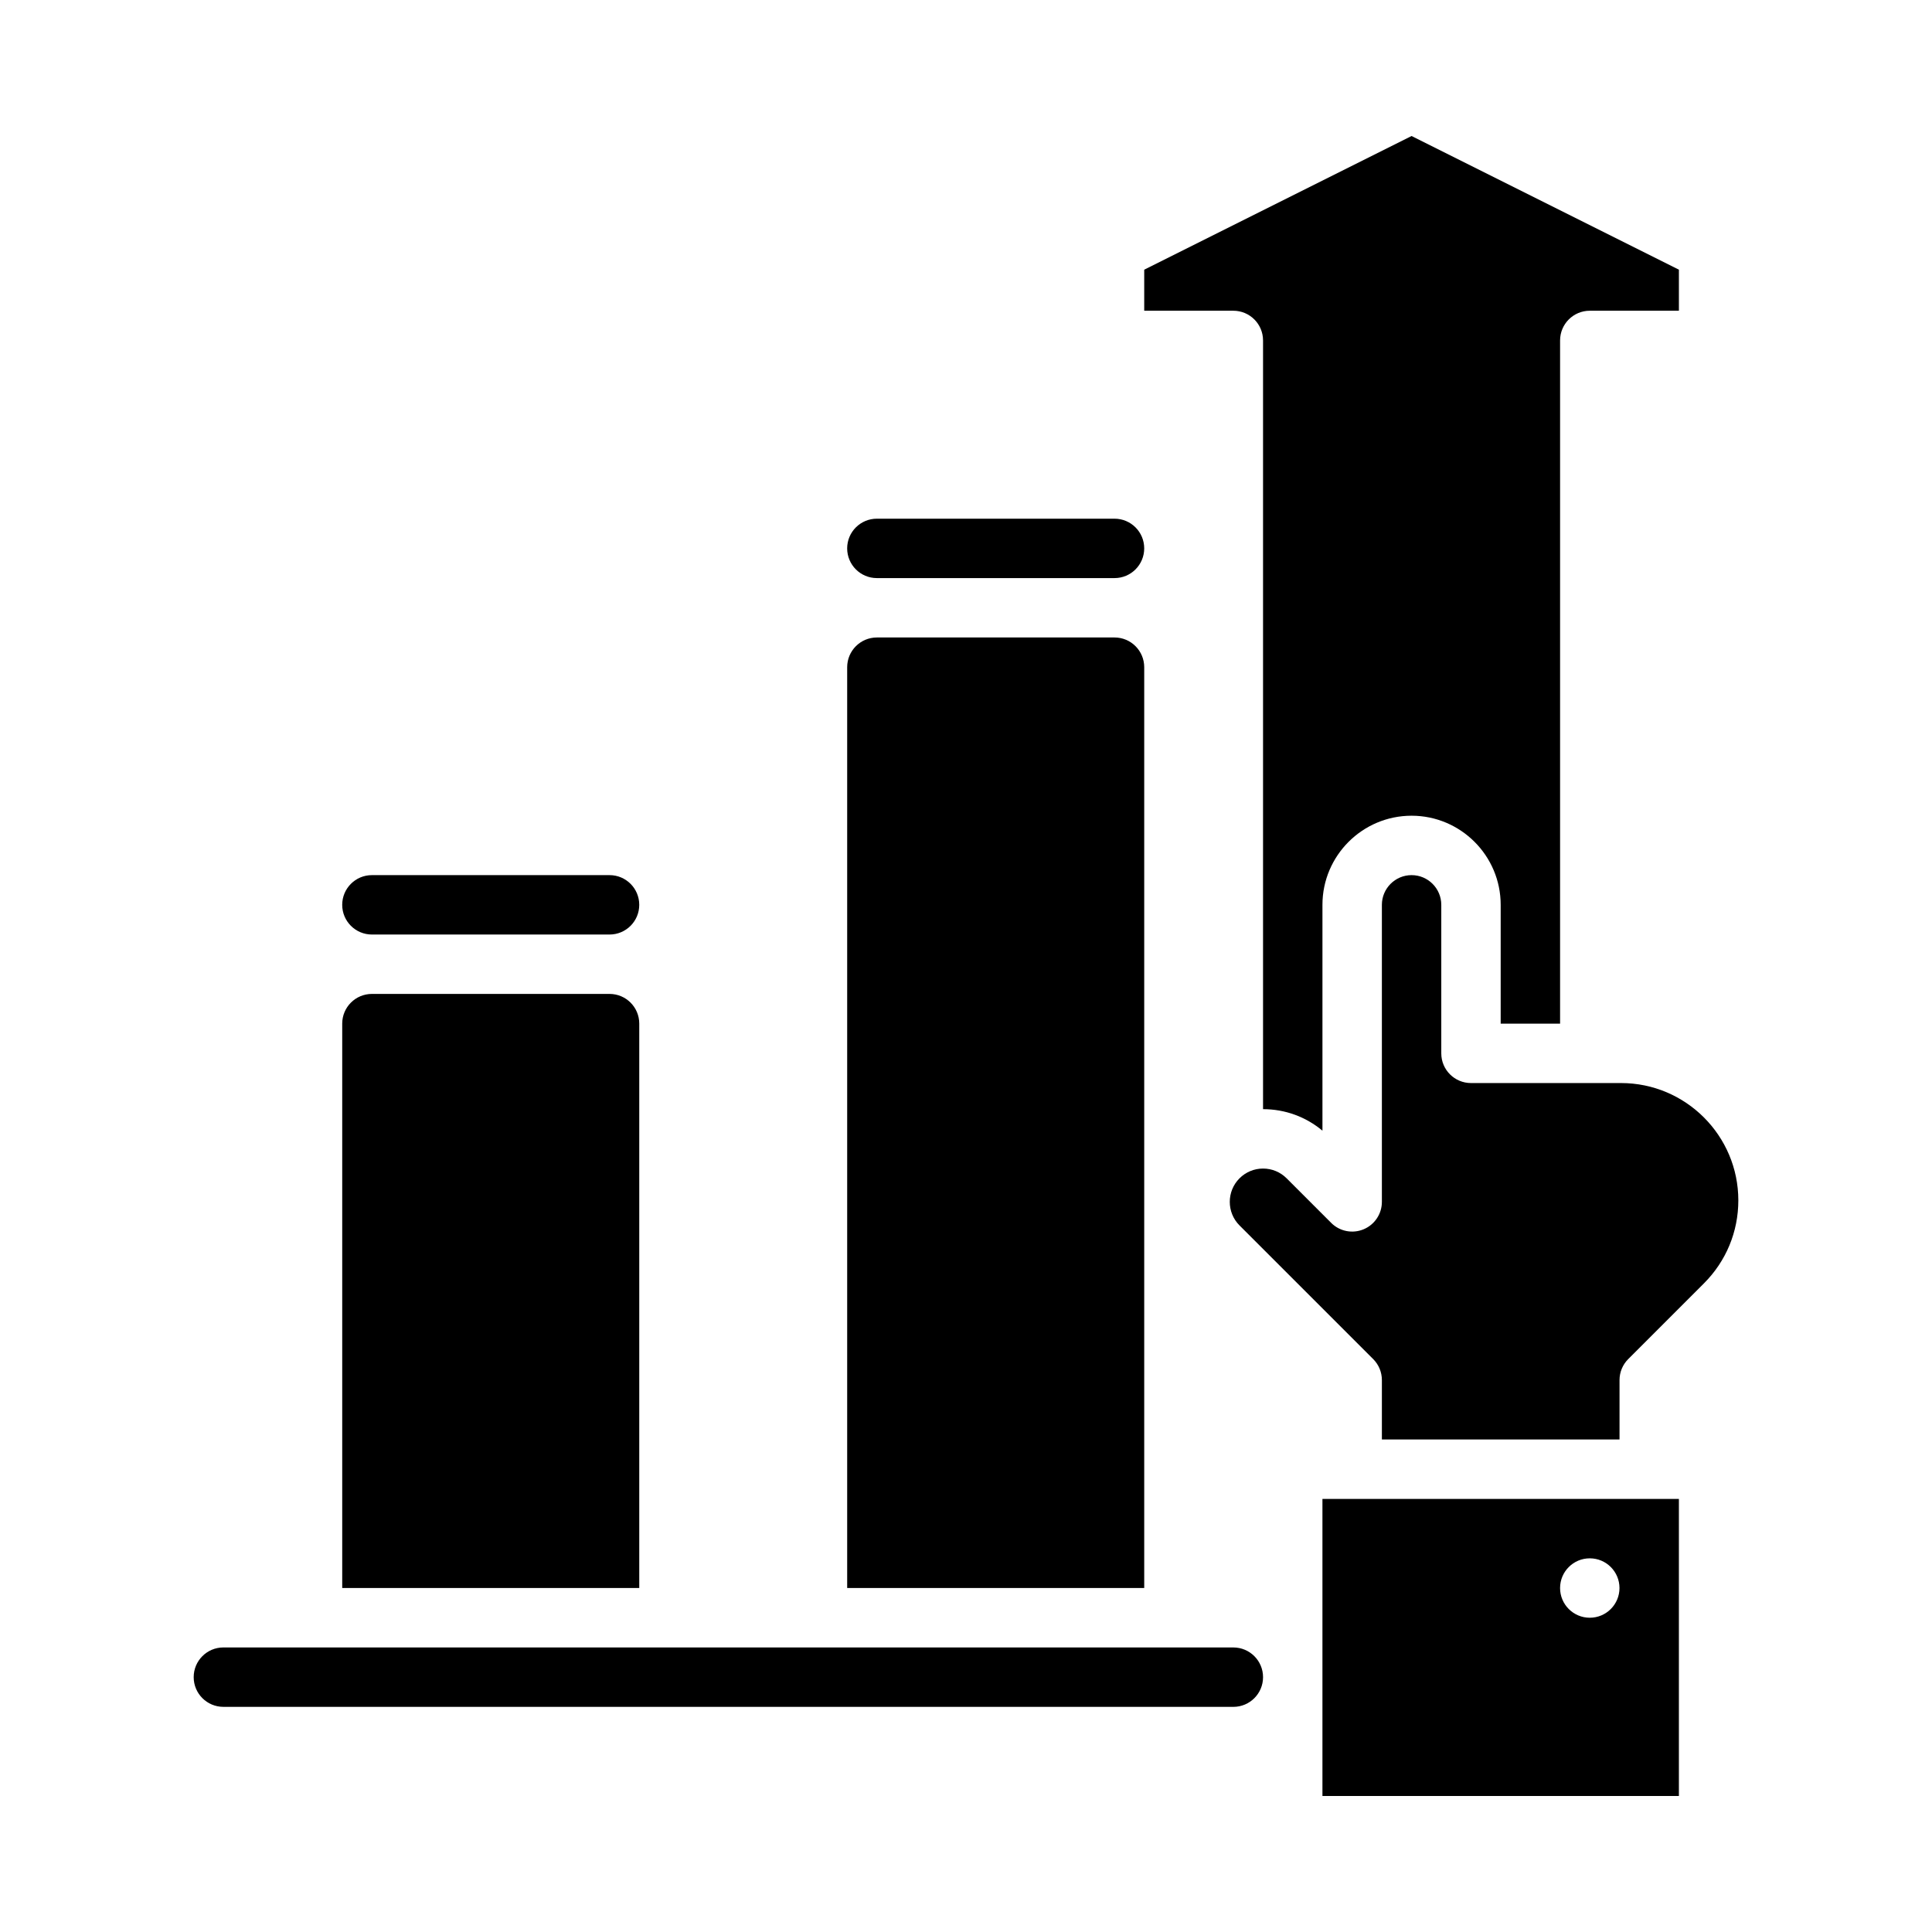
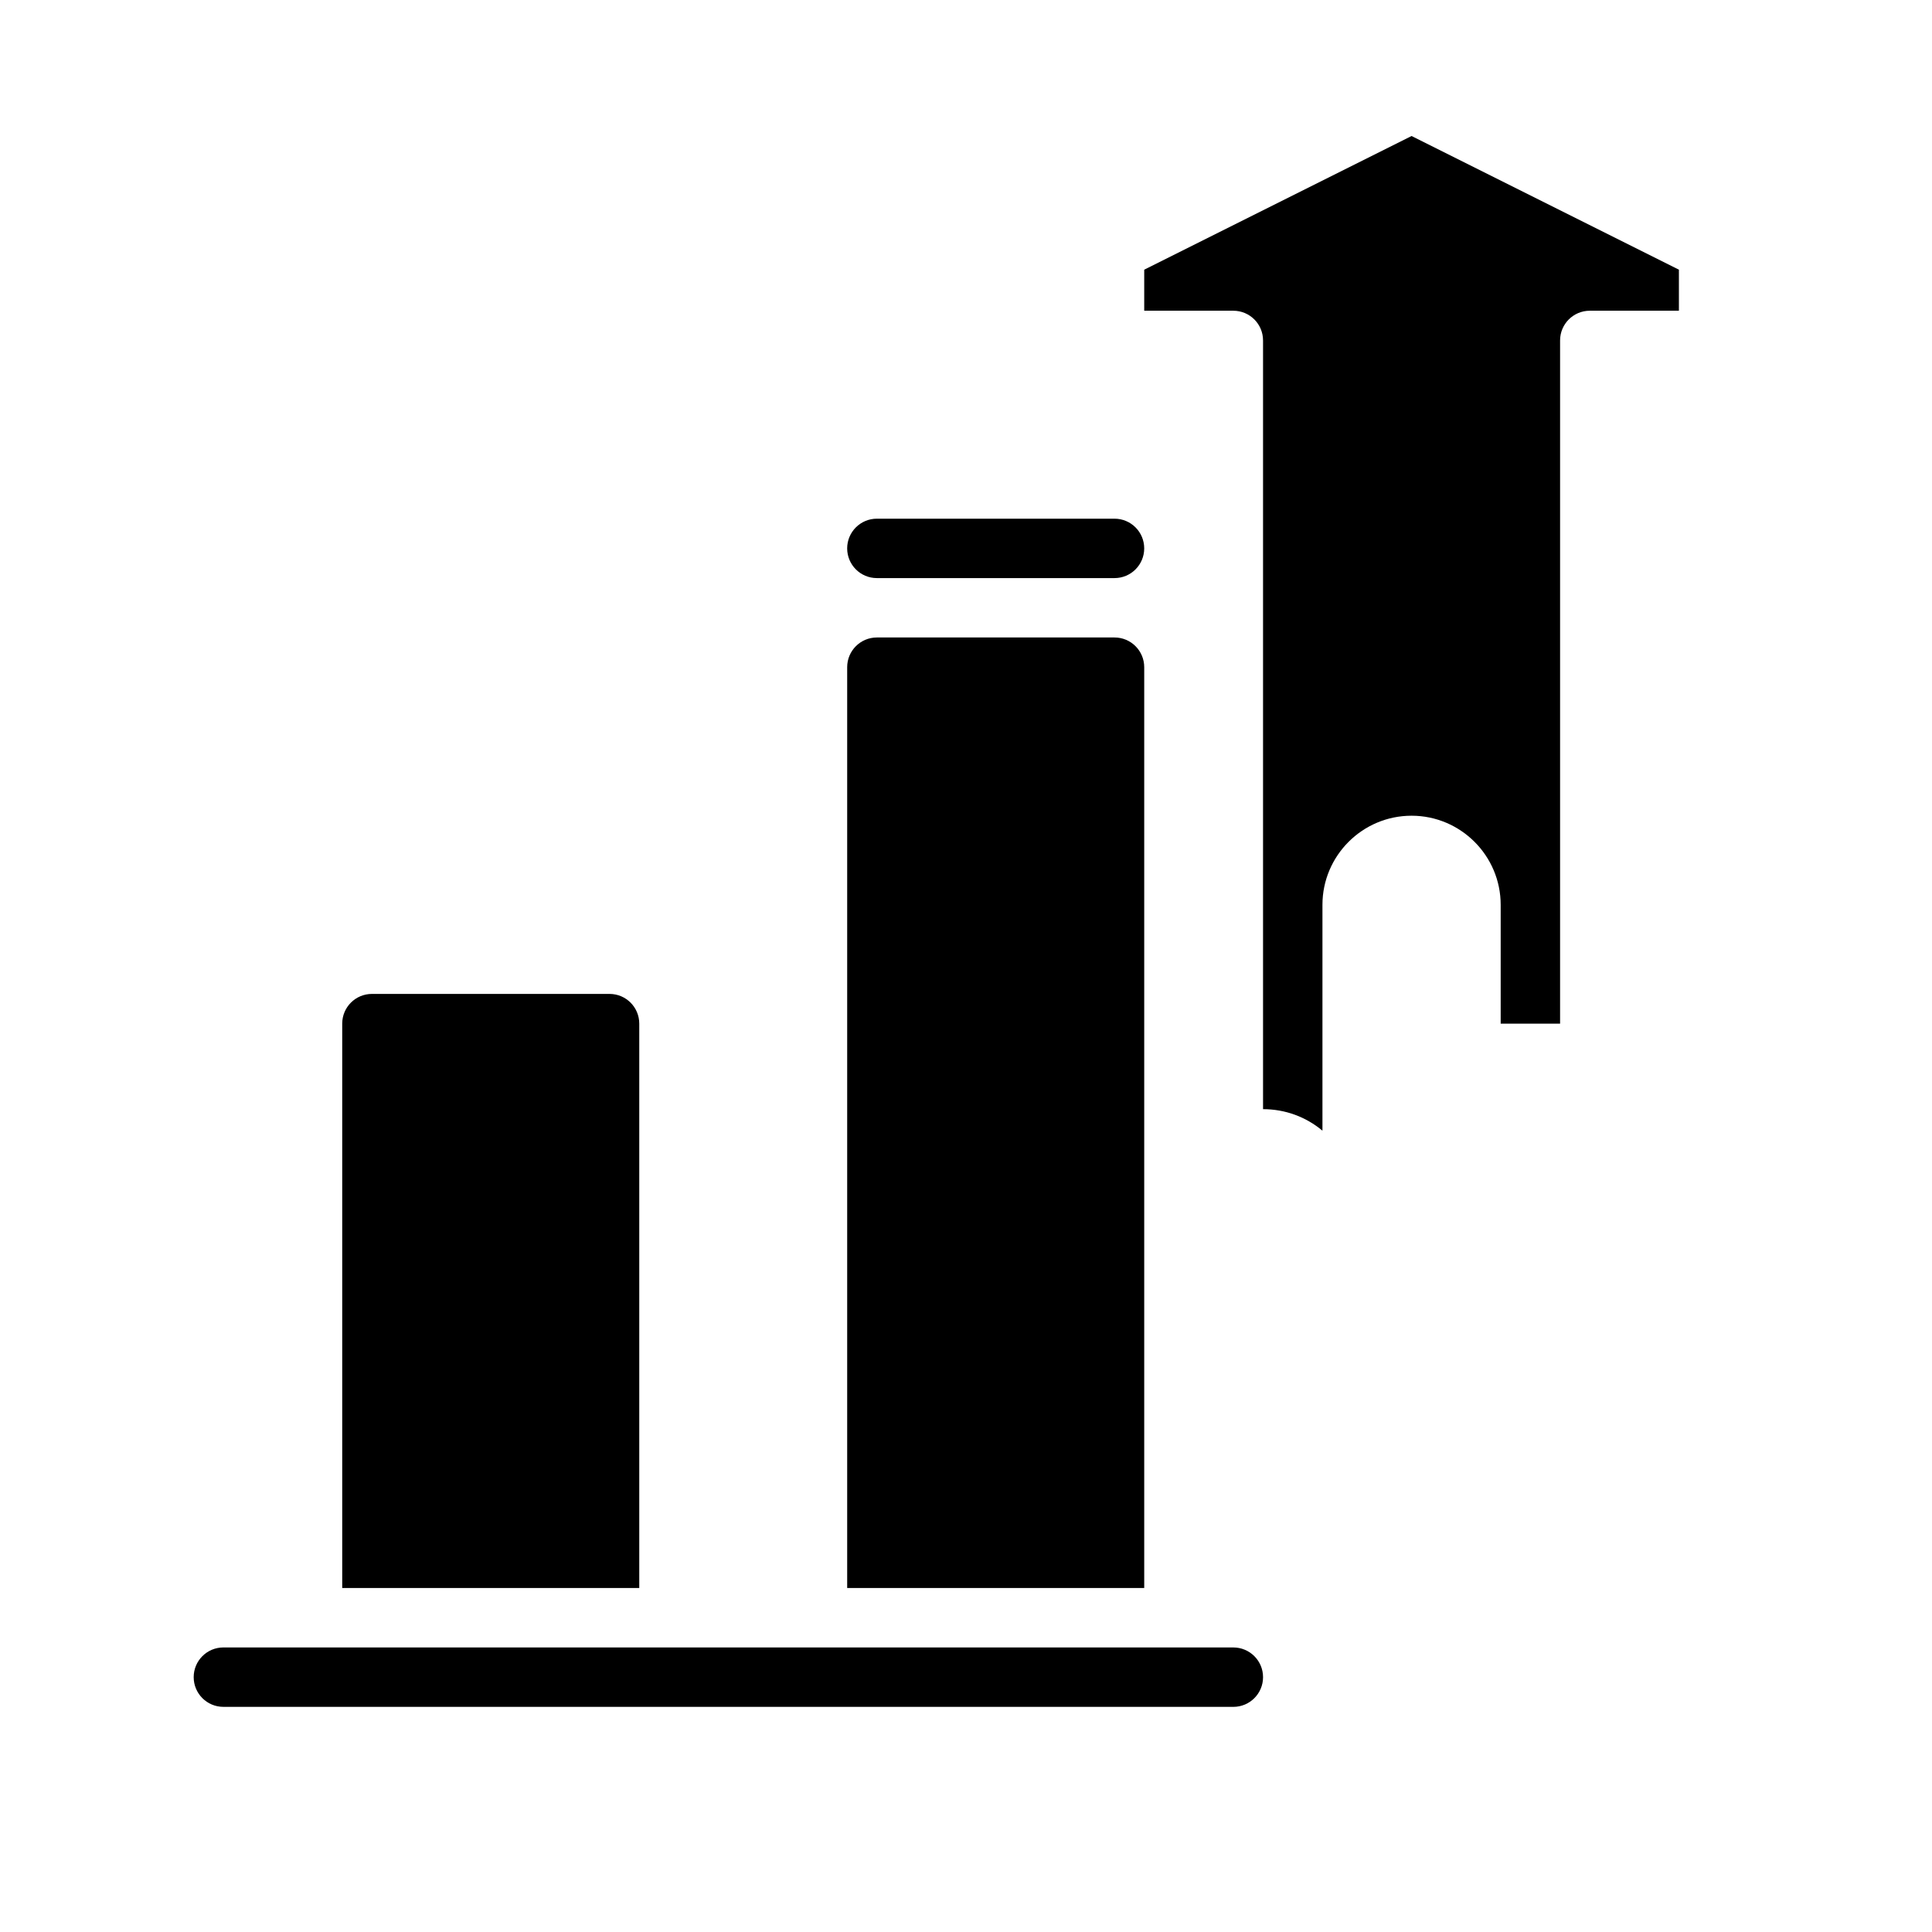
<svg xmlns="http://www.w3.org/2000/svg" fill="#000000" width="800px" height="800px" version="1.1" viewBox="144 144 512 512">
  <g>
    <path d="m478.72 234.22v203.72c5.82 0 11.332 2.012 15.742 5.703v-59.852c0-13.02 10.594-23.617 23.617-23.617s23.617 10.594 23.617 23.617v31.488h15.742v-181.06c0-4.348 3.523-7.871 7.871-7.871h23.617v-10.879l-70.848-35.426-70.848 35.426v10.879h23.617c4.348 0 7.871 3.523 7.871 7.871z" />
-     <path d="m573.58 431.02h-39.754c-4.348 0-7.871-3.523-7.871-7.871v-39.359c0-4.34-3.531-7.871-7.871-7.871-4.34 0-7.871 3.531-7.871 7.871v78.719c0 3.184-1.918 6.055-4.859 7.273-2.941 1.219-6.328 0.547-8.578-1.707l-11.809-11.809c-1.668-1.668-3.887-2.586-6.242-2.586-2.359 0-4.574 0.918-6.242 2.586-3.441 3.441-3.441 9.043 0 12.484l35.426 35.422c1.477 1.477 2.305 3.477 2.305 5.566v15.742h62.977v-15.742c0-2.09 0.828-4.09 2.305-5.566l20.074-20.074c5.871-5.871 9.105-13.68 9.105-21.984 0-17.145-13.949-31.094-31.094-31.094z" />
-     <path d="m494.46 619.95h94.465v-78.719h-94.465zm70.848-62.977c4.348 0 7.871 3.523 7.871 7.871s-3.523 7.871-7.871 7.871-7.871-3.523-7.871-7.871 3.523-7.871 7.871-7.871z" />
    <path d="m313.41 564.84v-149.57c0-4.348-3.523-7.871-7.871-7.871h-62.977c-4.348 0-7.871 3.523-7.871 7.871v149.57h78.719z" />
    <path d="m447.23 320.81c0-4.348-3.523-7.871-7.871-7.871h-62.977c-4.348 0-7.871 3.523-7.871 7.871v244.03h78.719z" />
-     <path d="m242.56 391.66h62.977c4.348 0 7.871-3.523 7.871-7.871 0-4.348-3.523-7.871-7.871-7.871h-62.977c-4.348 0-7.871 3.523-7.871 7.871 0 4.348 3.523 7.871 7.871 7.871z" />
    <path d="m376.38 297.2h62.977c4.348 0 7.871-3.523 7.871-7.871s-3.523-7.871-7.871-7.871h-62.977c-4.348 0-7.871 3.523-7.871 7.871s3.523 7.871 7.871 7.871z" />
    <path d="m470.85 580.59h-267.65c-4.348 0-7.871 3.523-7.871 7.871 0 4.348 3.523 7.871 7.871 7.871l267.65 0.004c4.348 0 7.871-3.523 7.871-7.871s-3.523-7.871-7.871-7.871z" />
  </g>
</svg>